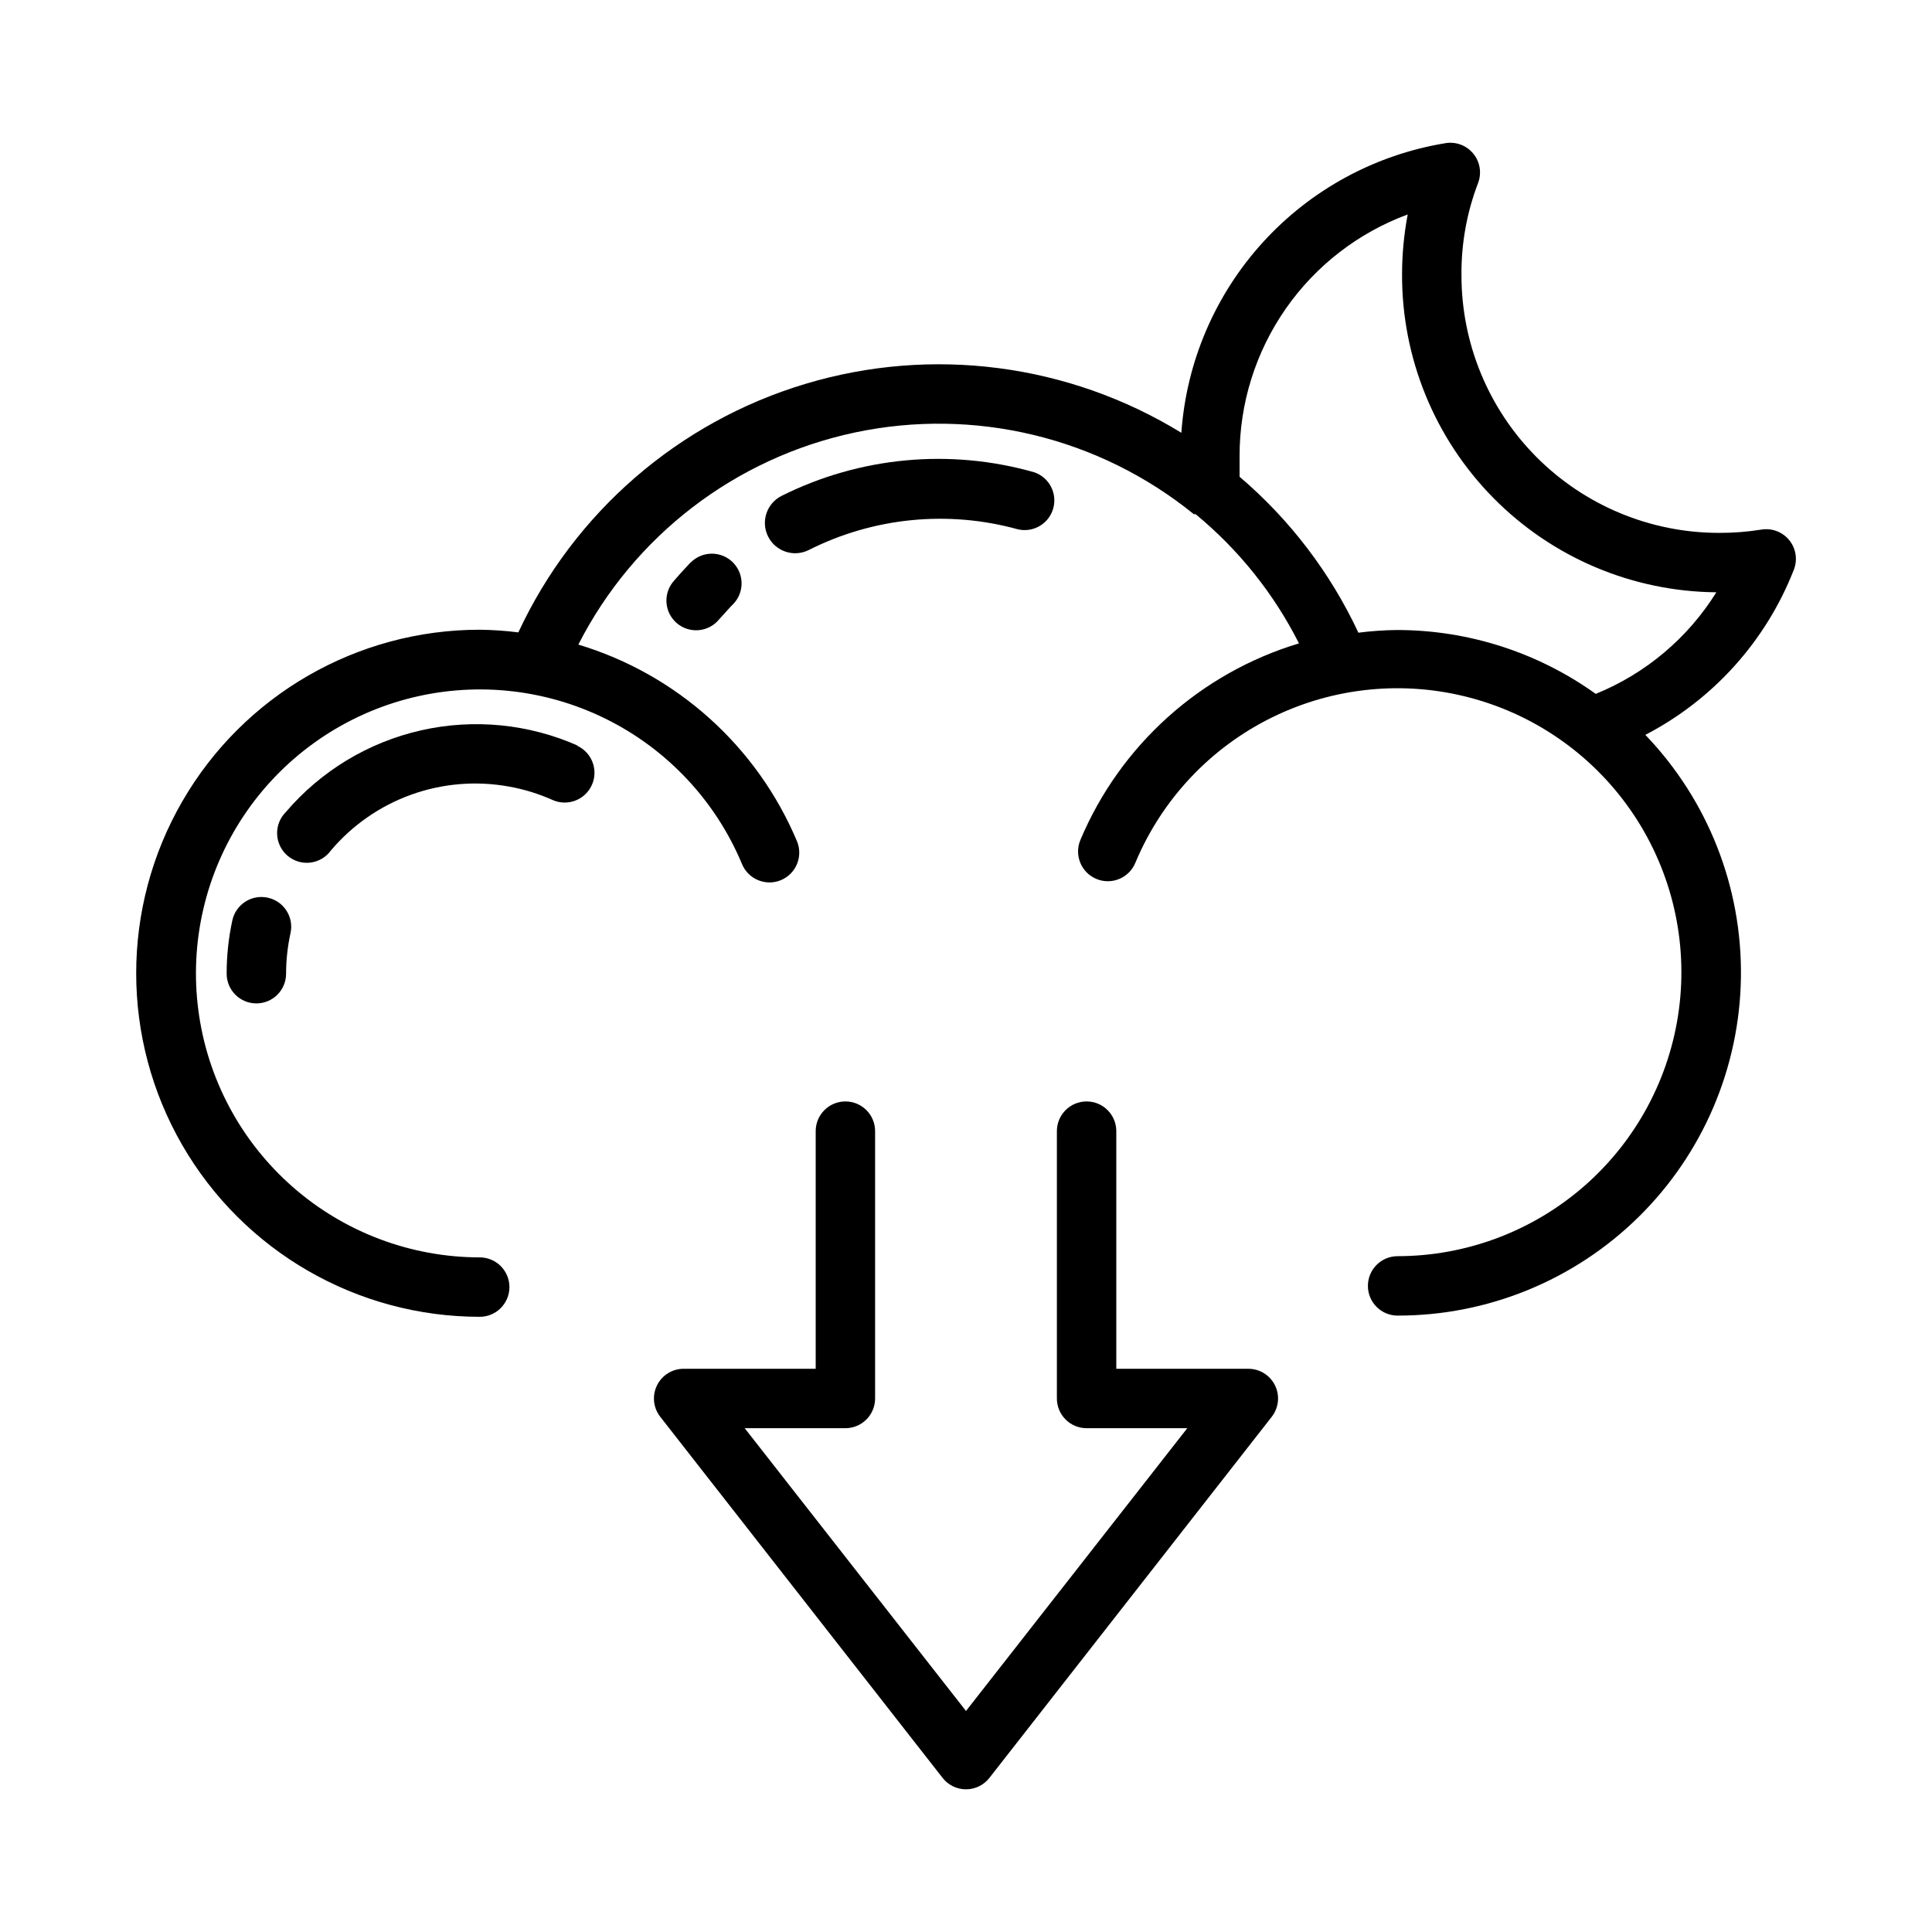
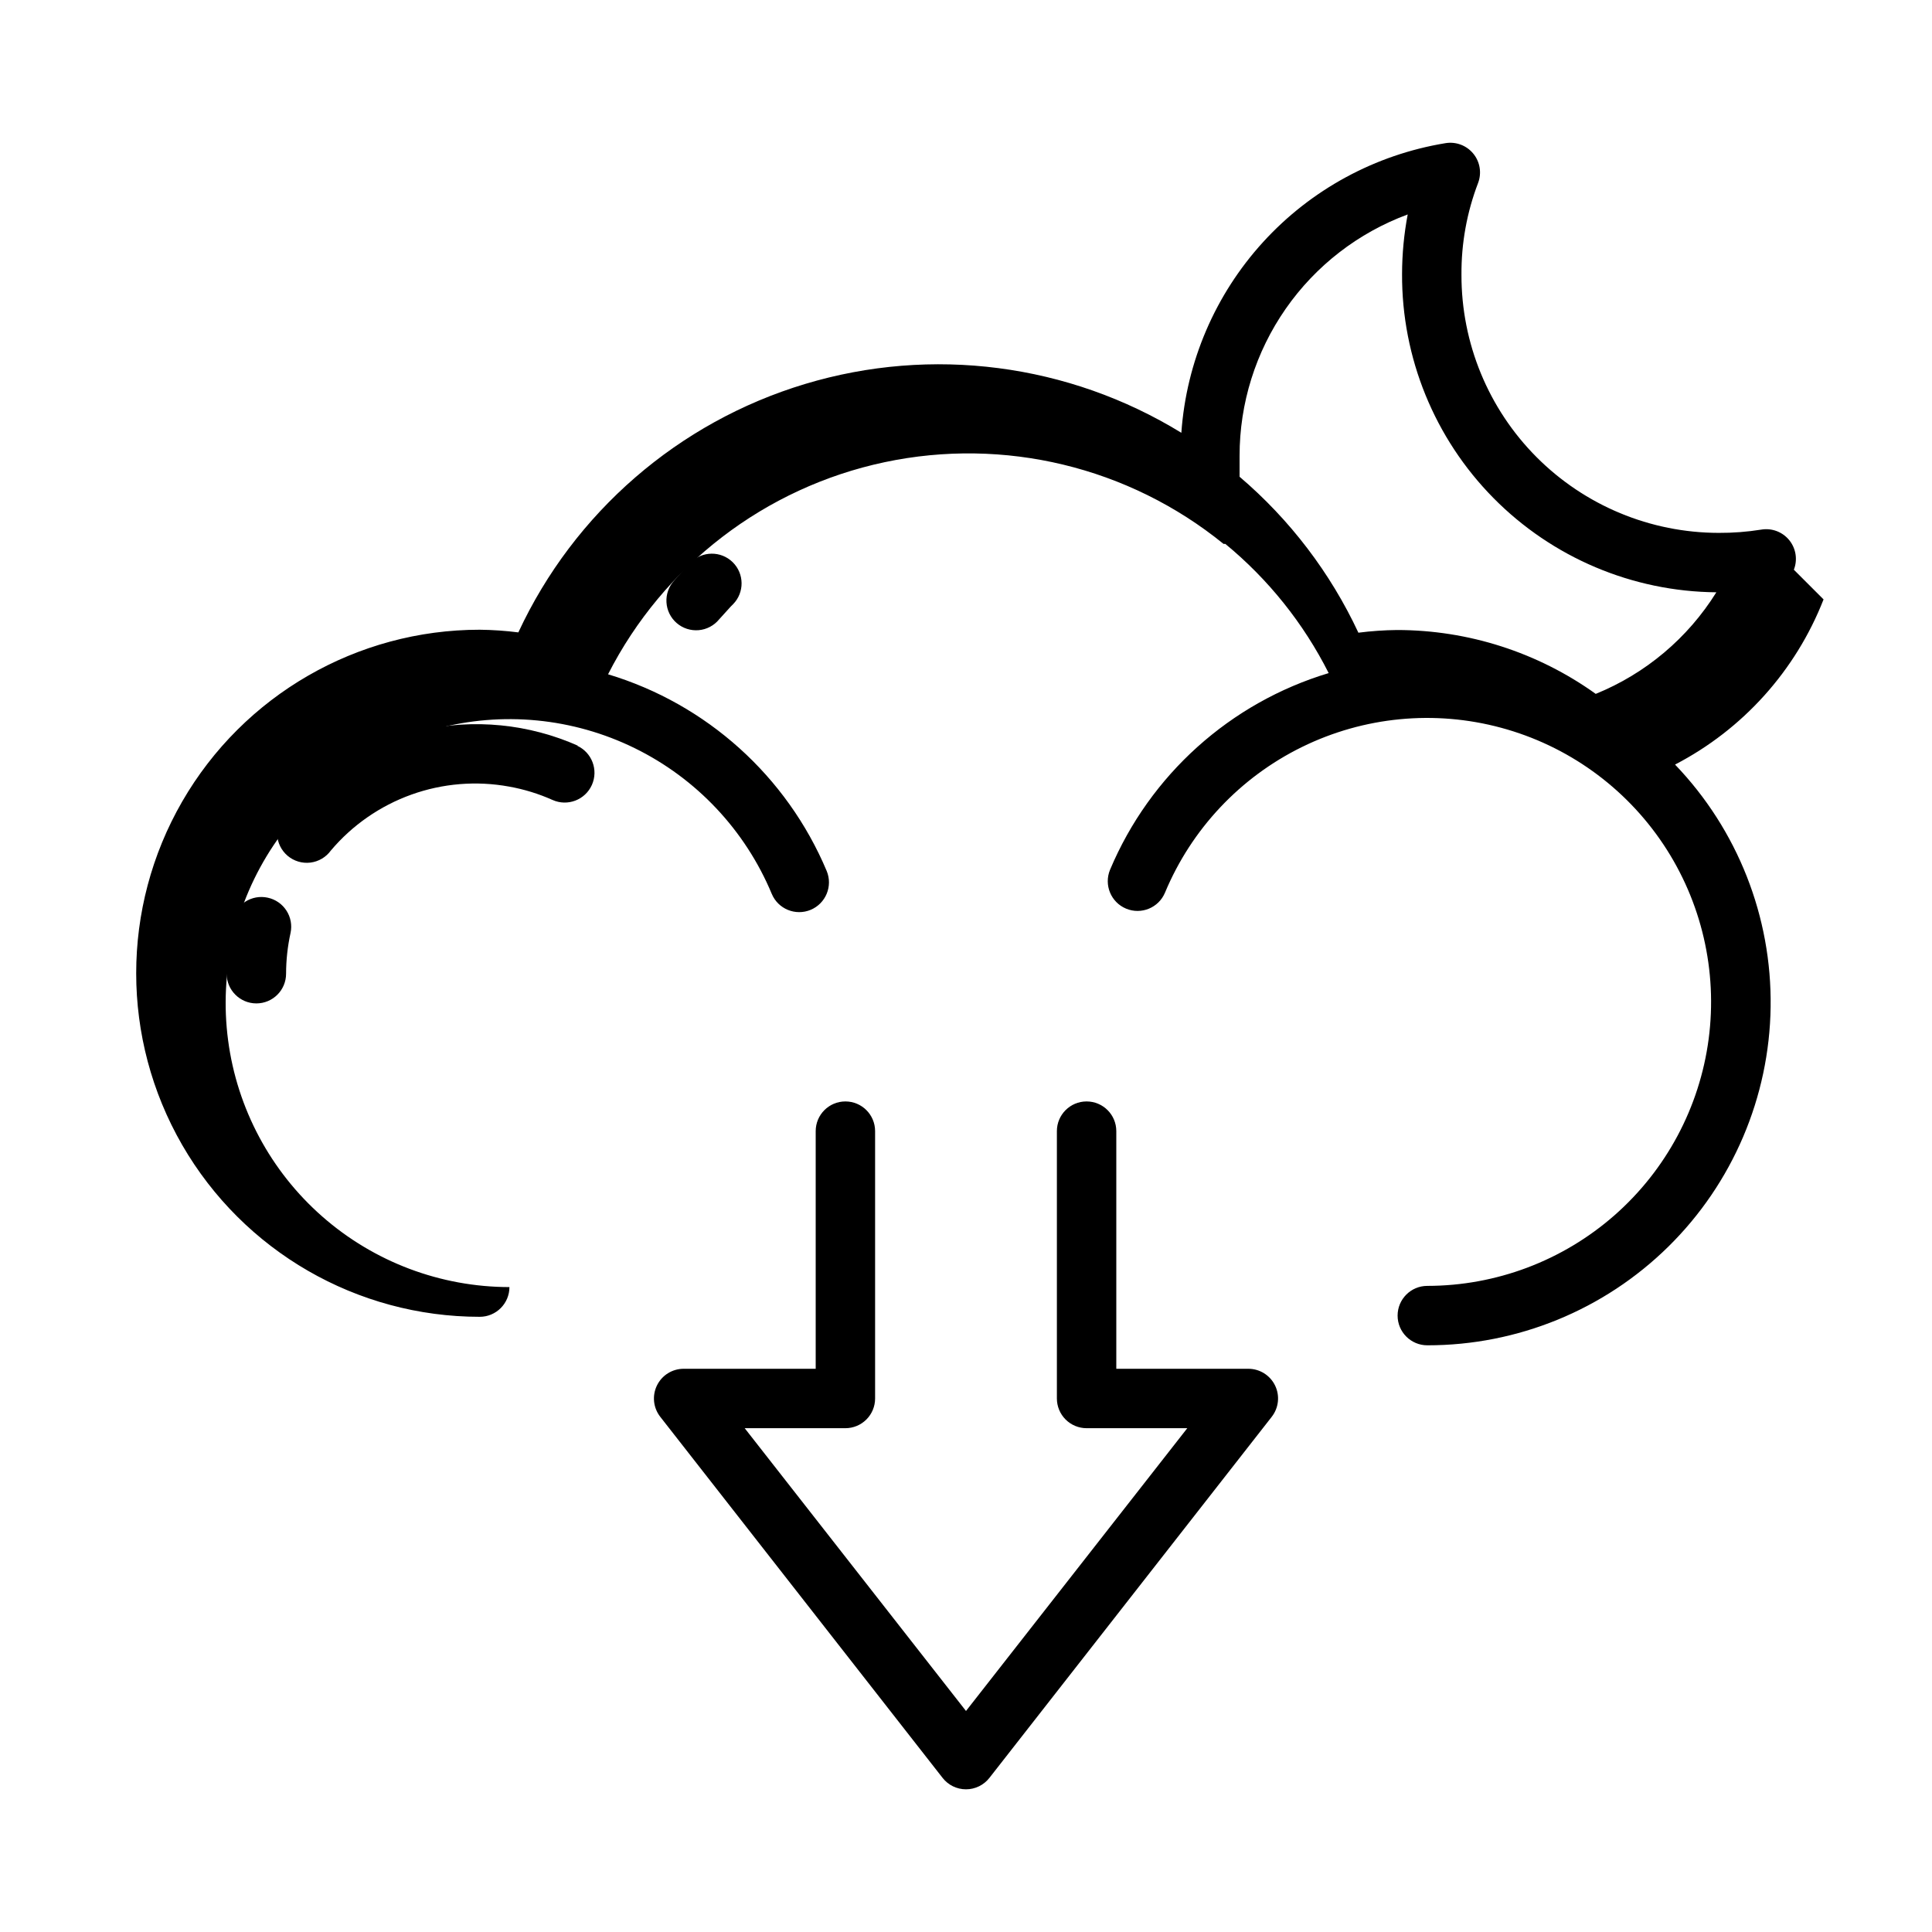
<svg xmlns="http://www.w3.org/2000/svg" fill="#000000" width="800px" height="800px" version="1.1" viewBox="144 144 512 512">
  <g>
-     <path d="m413.77 284.28c4.082 0.938 8.184-1.48 9.336-5.504 1.152-4.027-1.047-8.25-5.004-9.613-22.301-6.356-46.168-4.137-66.914 6.219-3.977 1.957-5.617 6.769-3.66 10.746 1.957 3.981 6.766 5.617 10.746 3.66 17.168-8.676 36.957-10.641 55.496-5.508z" />
    <path d="m327.02 293.02-0.629 0.707c-1.258 1.312-2.492 2.676-3.699 4.094-1.445 1.562-2.195 3.648-2.074 5.773 0.117 2.129 1.09 4.117 2.699 5.512 1.609 1.395 3.715 2.078 5.836 1.895 2.125-0.18 4.082-1.219 5.426-2.867l3.07-3.387 0.629-0.629c3.043-3.109 2.992-8.094-0.117-11.141-3.109-3.043-8.098-2.988-11.141 0.121z" />
    <path d="m297.27 341.67c-13.09-5.84-27.715-7.285-41.691-4.121s-26.551 10.77-35.848 21.676c-1.551 1.555-2.383 3.688-2.289 5.883 0.09 2.195 1.094 4.254 2.769 5.676 1.676 1.422 3.867 2.078 6.051 1.812 2.18-0.27 4.148-1.434 5.434-3.219 5.688-6.727 13.051-11.832 21.344-14.805 8.293-2.973 17.223-3.703 25.887-2.117 3.961 0.707 7.82 1.898 11.496 3.539 3.977 1.785 8.645 0.004 10.43-3.973 1.781-3.981 0-8.648-3.977-10.43z" />
    <path d="m214.93 381.89c-2.047-0.445-4.184-0.055-5.941 1.082-1.758 1.137-2.992 2.93-3.426 4.977-1 4.633-1.5 9.355-1.496 14.094 0 4.348 3.527 7.871 7.875 7.871s7.871-3.523 7.871-7.871c0.008-3.629 0.402-7.242 1.18-10.785 0.445-2.047 0.055-4.188-1.086-5.945-1.137-1.758-2.926-2.988-4.977-3.422z" />
-     <path d="m619.39 294.98c1.035-2.641 0.566-5.637-1.227-7.84-1.793-2.199-4.633-3.266-7.43-2.785-3.723 0.594-7.488 0.883-11.258 0.863-18.117-0.02-35.48-7.242-48.266-20.07-12.789-12.832-19.949-30.223-19.906-48.336-0.062-8.312 1.434-16.562 4.406-24.324 0.996-2.637 0.512-5.602-1.277-7.777-1.789-2.18-4.602-3.234-7.379-2.769-18.602 3.051-35.629 12.289-48.328 26.215-12.699 13.93-20.328 31.734-21.656 50.535-29.871-18.336-66.148-23.043-99.711-12.938-33.562 10.102-61.211 34.059-75.992 65.836-3.394-0.434-6.812-0.668-10.234-0.707-32.523 0-62.578 17.352-78.844 45.52-16.262 28.168-16.262 62.871 0 91.039 16.266 28.168 46.32 45.523 78.844 45.523 4.348 0 7.871-3.527 7.871-7.875s-3.523-7.871-7.871-7.871c-18.242-0.012-35.863-6.652-49.578-18.684-13.715-12.031-22.59-28.637-24.977-46.723-2.391-18.09 1.875-36.426 11.996-51.605 10.125-15.18 25.418-26.164 43.031-30.91 17.617-4.746 36.359-2.93 52.734 5.106 16.379 8.039 29.281 21.754 36.305 38.59 1.672 4.023 6.289 5.926 10.312 4.254 4.019-1.676 5.922-6.293 4.25-10.312-10.578-25.141-31.824-44.25-57.938-52.113 14.695-28.844 41.637-49.5 73.305-56.211 31.668-6.707 64.672 1.25 89.801 21.652h0.473c11.41 9.391 20.738 21.051 27.395 34.242-26.113 7.863-47.359 26.973-57.938 52.113-1.672 4.023 0.23 8.637 4.254 10.312 4.019 1.672 8.637-0.23 10.309-4.25 7.023-16.84 19.926-30.555 36.305-38.59 16.379-8.039 35.117-9.855 52.734-5.106 17.617 4.746 32.906 15.73 43.031 30.906 10.121 15.18 14.387 33.52 12 51.605-2.391 18.09-11.266 34.691-24.98 46.723-13.715 12.031-31.332 18.672-49.578 18.684-4.348 0-7.871 3.527-7.871 7.875s3.523 7.871 7.871 7.871c23.91 0.02 46.863-9.383 63.895-26.164 17.027-16.781 26.762-39.598 27.09-63.508 0.332-23.906-8.77-46.98-25.332-64.227 17.992-9.336 31.98-24.891 39.359-43.77zm-52.504 32.906c-15.359-11.004-33.773-16.922-52.664-16.926-3.422 0.039-6.84 0.273-10.234 0.711-7.418-15.875-18.152-29.969-31.488-41.328v-5.512c-0.012-13.945 4.258-27.555 12.223-39 7.969-11.445 19.254-20.168 32.332-25-0.984 5.191-1.484 10.461-1.496 15.746-0.105 22.223 8.602 43.578 24.211 59.395 15.613 15.82 36.855 24.805 59.078 24.992-7.547 12.125-18.734 21.547-31.961 26.922z" />
+     <path d="m619.39 294.98c1.035-2.641 0.566-5.637-1.227-7.84-1.793-2.199-4.633-3.266-7.43-2.785-3.723 0.594-7.488 0.883-11.258 0.863-18.117-0.02-35.48-7.242-48.266-20.07-12.789-12.832-19.949-30.223-19.906-48.336-0.062-8.312 1.434-16.562 4.406-24.324 0.996-2.637 0.512-5.602-1.277-7.777-1.789-2.18-4.602-3.234-7.379-2.769-18.602 3.051-35.629 12.289-48.328 26.215-12.699 13.93-20.328 31.734-21.656 50.535-29.871-18.336-66.148-23.043-99.711-12.938-33.562 10.102-61.211 34.059-75.992 65.836-3.394-0.434-6.812-0.668-10.234-0.707-32.523 0-62.578 17.352-78.844 45.52-16.262 28.168-16.262 62.871 0 91.039 16.266 28.168 46.32 45.523 78.844 45.523 4.348 0 7.871-3.527 7.871-7.875c-18.242-0.012-35.863-6.652-49.578-18.684-13.715-12.031-22.59-28.637-24.977-46.723-2.391-18.09 1.875-36.426 11.996-51.605 10.125-15.18 25.418-26.164 43.031-30.91 17.617-4.746 36.359-2.93 52.734 5.106 16.379 8.039 29.281 21.754 36.305 38.59 1.672 4.023 6.289 5.926 10.312 4.254 4.019-1.676 5.922-6.293 4.25-10.312-10.578-25.141-31.824-44.25-57.938-52.113 14.695-28.844 41.637-49.5 73.305-56.211 31.668-6.707 64.672 1.25 89.801 21.652h0.473c11.41 9.391 20.738 21.051 27.395 34.242-26.113 7.863-47.359 26.973-57.938 52.113-1.672 4.023 0.23 8.637 4.254 10.312 4.019 1.672 8.637-0.23 10.309-4.25 7.023-16.84 19.926-30.555 36.305-38.59 16.379-8.039 35.117-9.855 52.734-5.106 17.617 4.746 32.906 15.73 43.031 30.906 10.121 15.18 14.387 33.52 12 51.605-2.391 18.09-11.266 34.691-24.98 46.723-13.715 12.031-31.332 18.672-49.578 18.684-4.348 0-7.871 3.527-7.871 7.875s3.523 7.871 7.871 7.871c23.91 0.02 46.863-9.383 63.895-26.164 17.027-16.781 26.762-39.598 27.09-63.508 0.332-23.906-8.77-46.98-25.332-64.227 17.992-9.336 31.98-24.891 39.359-43.77zm-52.504 32.906c-15.359-11.004-33.773-16.922-52.664-16.926-3.422 0.039-6.84 0.273-10.234 0.711-7.418-15.875-18.152-29.969-31.488-41.328v-5.512c-0.012-13.945 4.258-27.555 12.223-39 7.969-11.445 19.254-20.168 32.332-25-0.984 5.191-1.484 10.461-1.496 15.746-0.105 22.223 8.602 43.578 24.211 59.395 15.613 15.82 36.855 24.805 59.078 24.992-7.547 12.125-18.734 21.547-31.961 26.922z" />
    <path d="m474.78 506.74h-34.949v-62.977c0-4.348-3.527-7.871-7.875-7.871-4.344 0-7.871 3.523-7.871 7.871v70.848c0 2.09 0.832 4.094 2.305 5.566 1.477 1.477 3.481 2.309 5.566 2.309h26.688l-58.645 74.941-58.648-74.941h26.688c2.086 0 4.09-0.832 5.566-2.309 1.477-1.473 2.305-3.477 2.305-5.566v-70.848c0-4.348-3.523-7.871-7.871-7.871-4.348 0-7.871 3.523-7.871 7.871v62.977h-34.953c-3.027-0.016-5.793 1.703-7.117 4.422-1.328 2.719-0.977 5.957 0.898 8.332l74.785 95.645c1.488 1.922 3.785 3.047 6.219 3.047 2.43 0 4.727-1.125 6.219-3.047l74.785-95.645h-0.004c1.879-2.375 2.227-5.613 0.902-8.332-1.328-2.719-4.094-4.438-7.121-4.422z" />
  </g>
</svg>